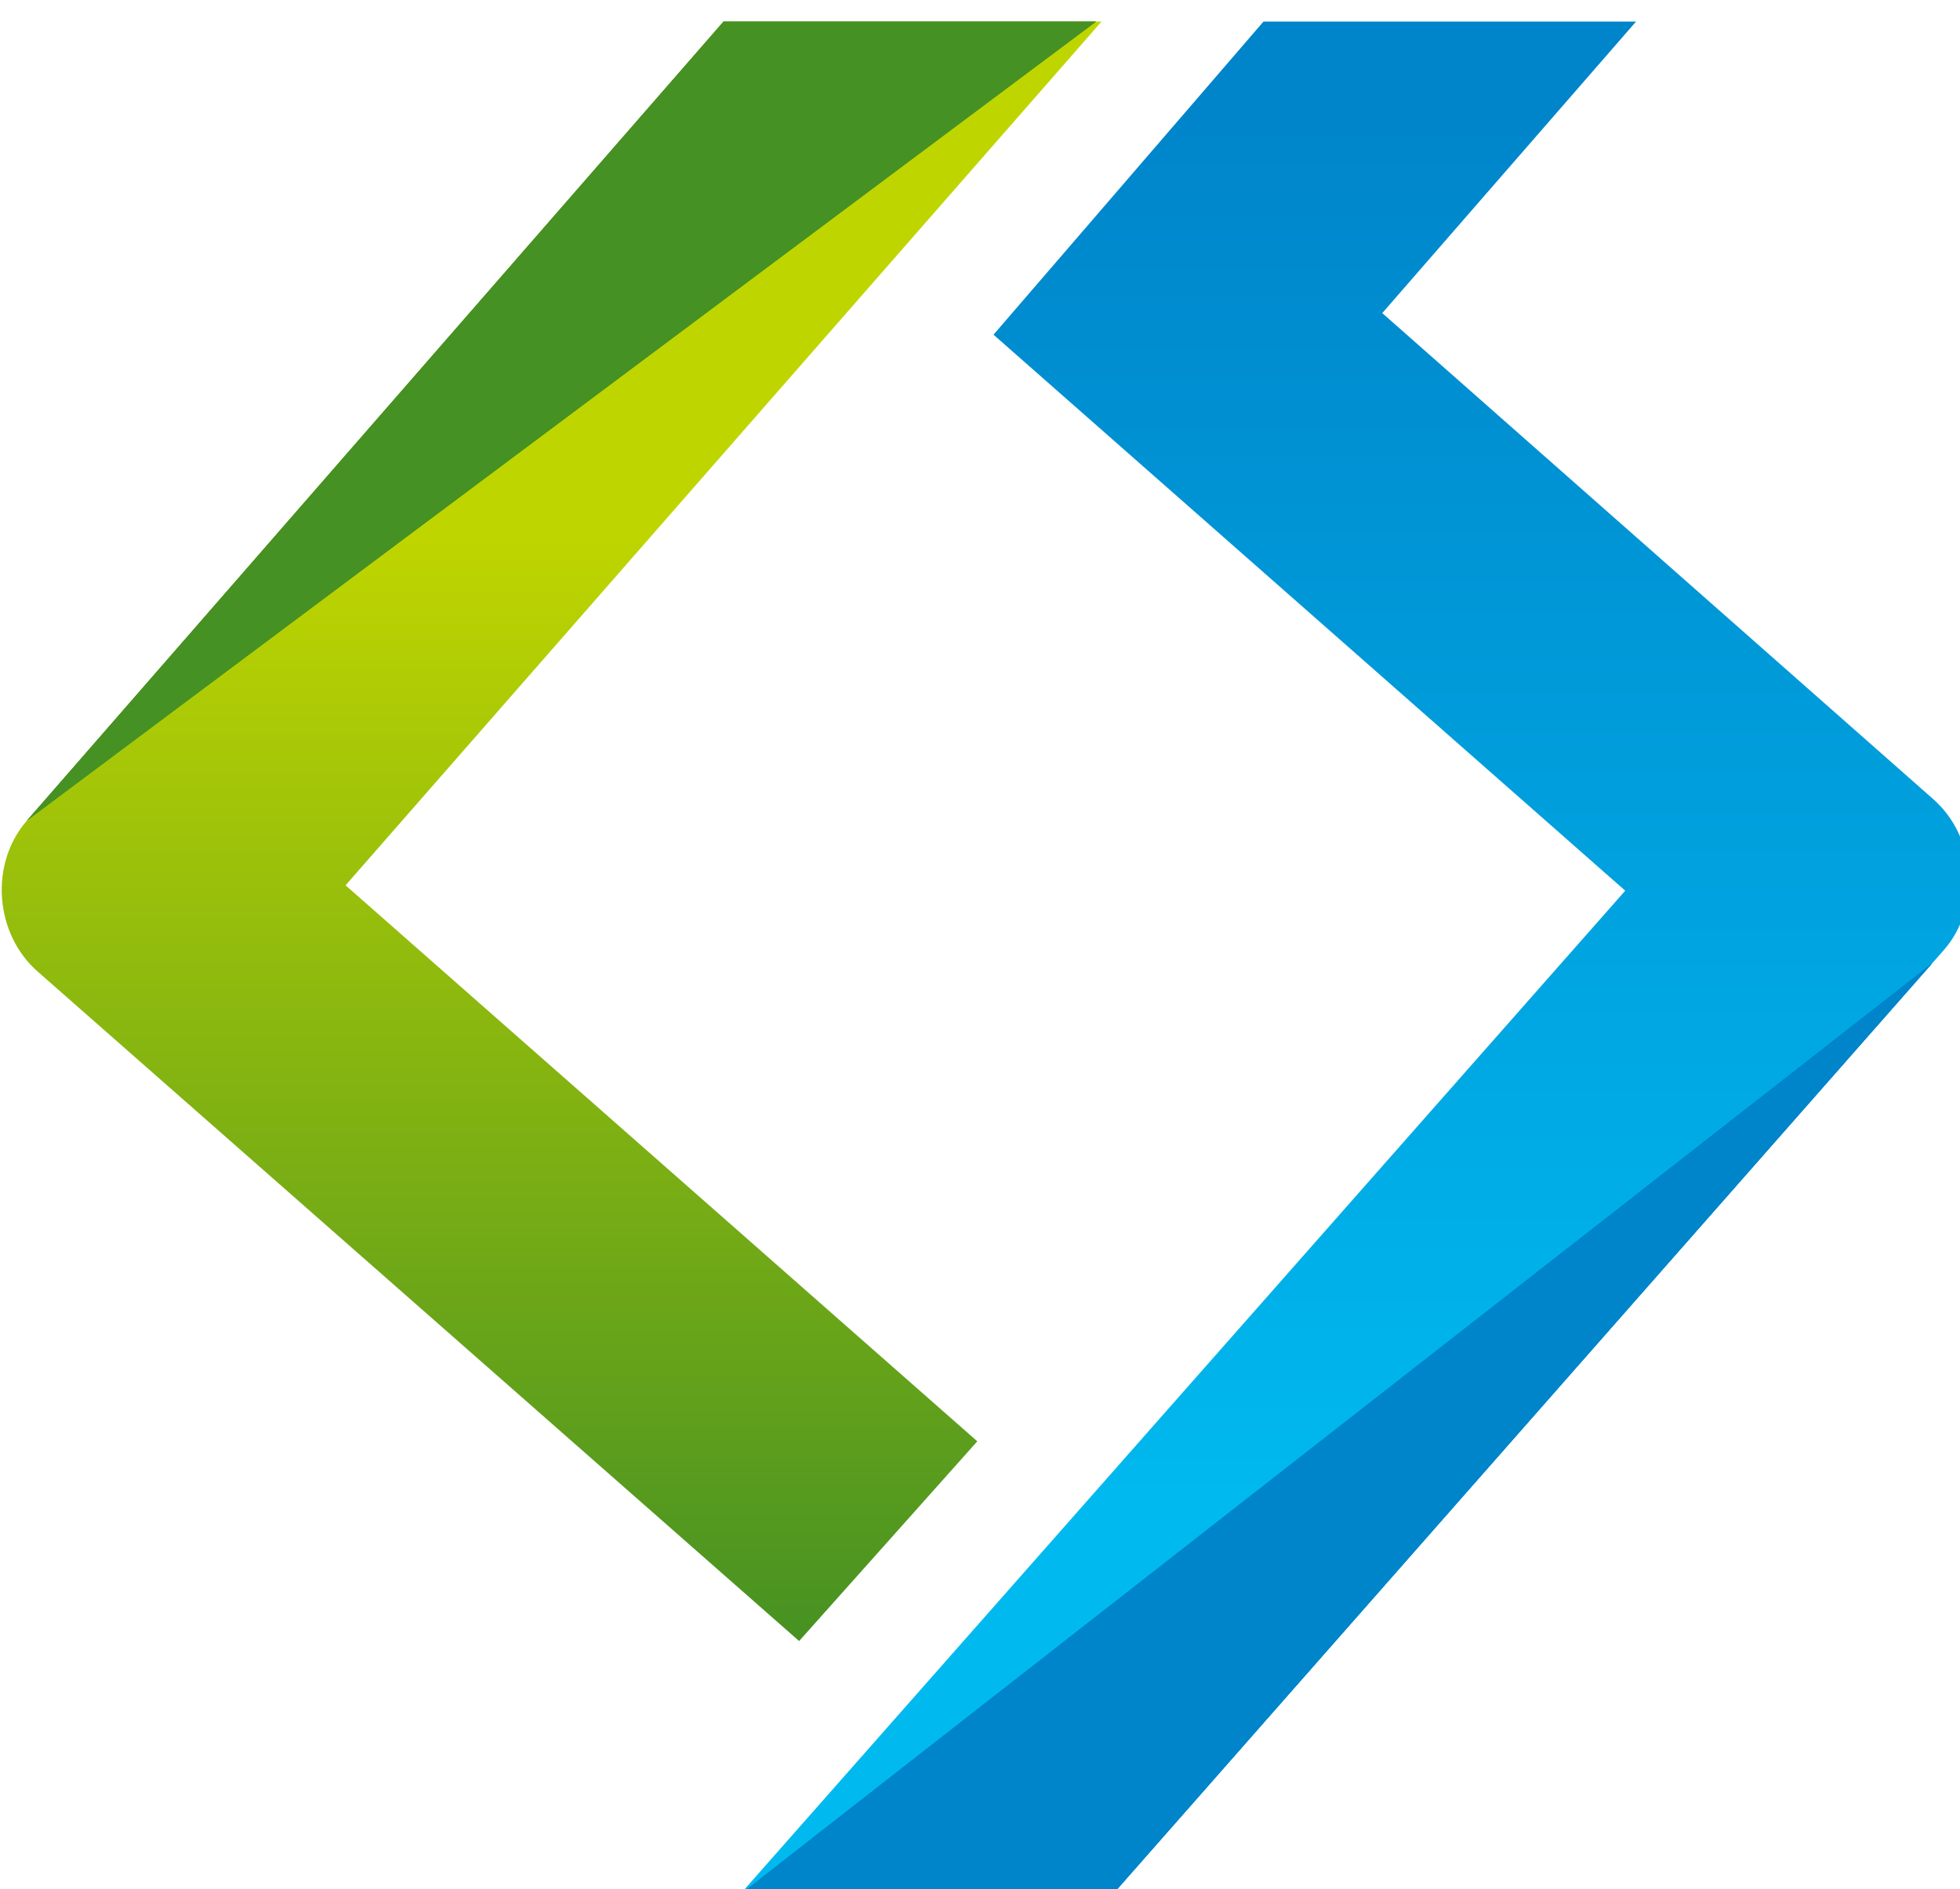
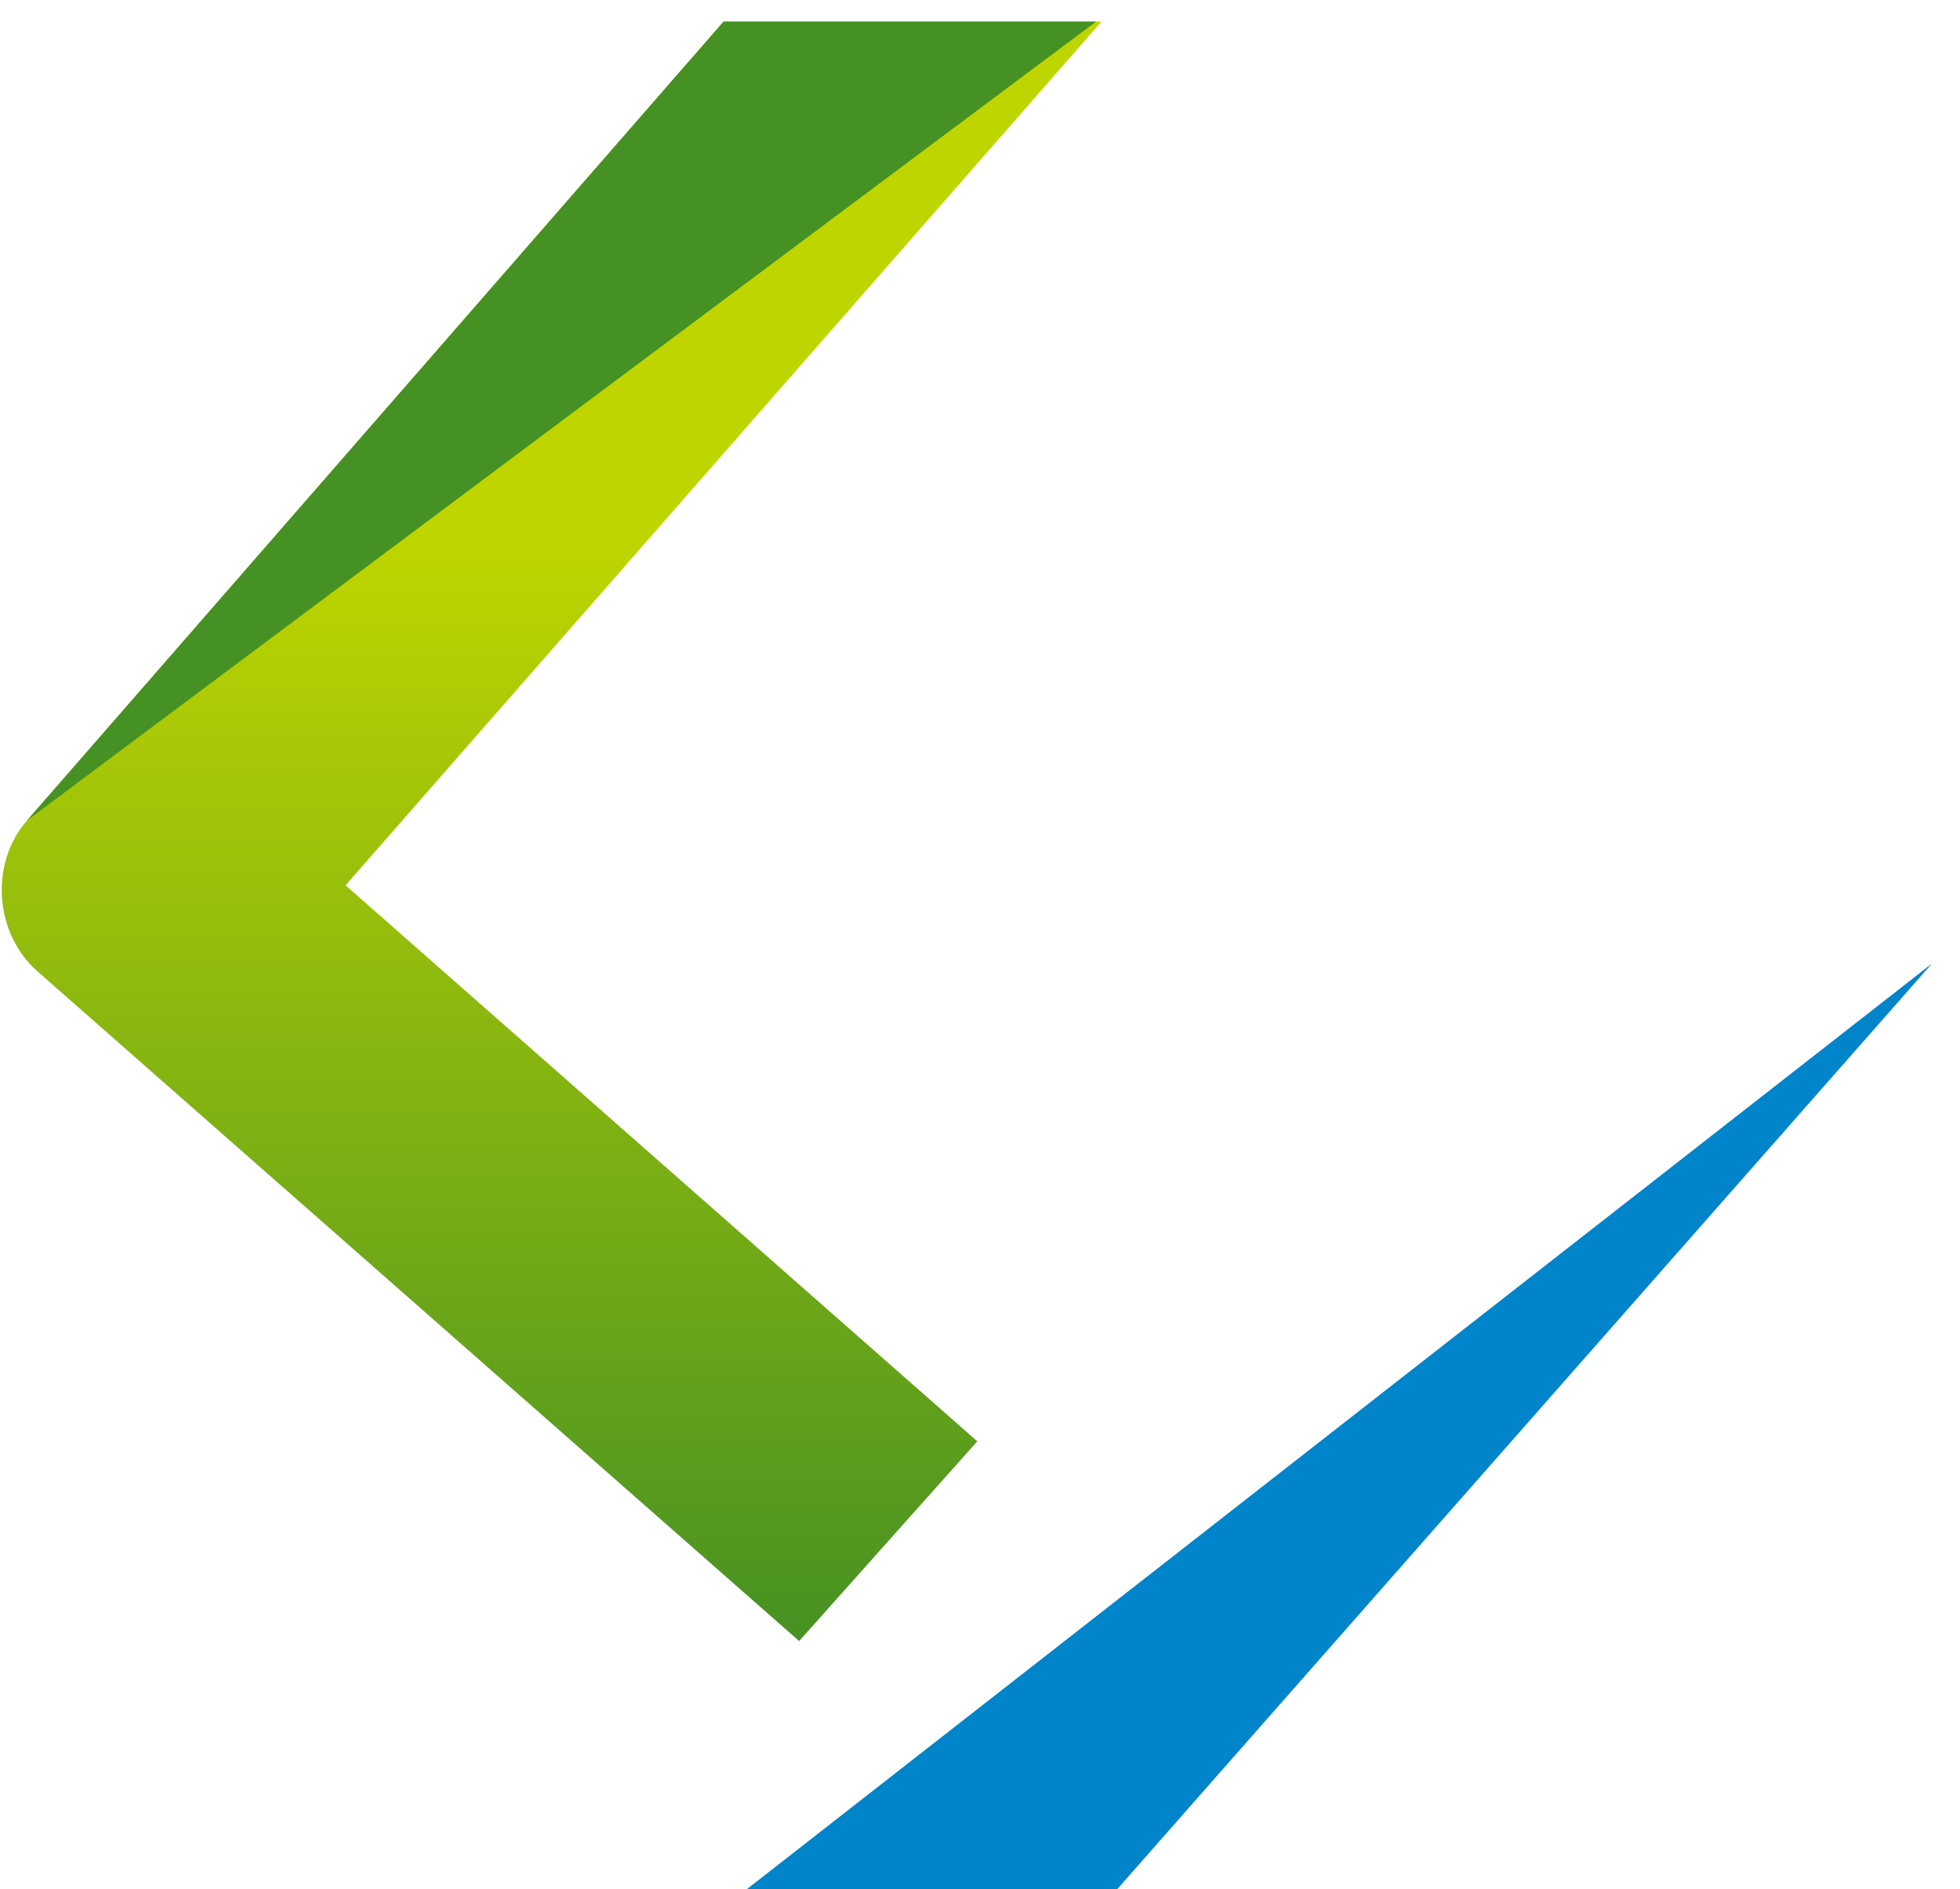
<svg xmlns="http://www.w3.org/2000/svg" xmlns:xlink="http://www.w3.org/1999/xlink" version="1.1" id="レイヤー_1" x="0px" y="0px" viewBox="0 0 36.3 35" style="enable-background:new 0 0 36.3 35;" xml:space="preserve">
  <style type="text/css">
	.st0{fill-rule:evenodd;clip-rule:evenodd;fill:#FFFFFF;}
	.st1{fill:#FFFFFF;}
	.st2{fill-rule:evenodd;clip-rule:evenodd;fill:none;stroke:#08AAC2;stroke-miterlimit:10;}
	.st3{fill:none;stroke:#000000;stroke-miterlimit:10;}
	.st4{fill-rule:evenodd;clip-rule:evenodd;fill:#000748;}
	.st5{clip-path:url(#SVGID_2_);fill:url(#SVGID_3_);}
	.st6{clip-path:url(#SVGID_5_);fill:url(#SVGID_6_);}
	.st7{clip-path:url(#SVGID_8_);fill:#469123;}
	.st8{clip-path:url(#SVGID_10_);fill:#0084CA;}
	.st9{fill:#3E3A39;}
	.st10{clip-path:url(#SVGID_12_);fill:url(#SVGID_13_);}
	.st11{clip-path:url(#SVGID_15_);fill:url(#SVGID_16_);}
	.st12{clip-path:url(#SVGID_18_);fill:#469123;}
	.st13{clip-path:url(#SVGID_20_);fill:#0084CA;}
	.st14{fill:none;}
	.st15{fill:none;stroke:#FFFFFF;stroke-width:2;stroke-miterlimit:10;}
	.st16{fill-rule:evenodd;clip-rule:evenodd;fill:#FFC320;}
	.st17{fill:none;stroke:#F17100;stroke-width:2;stroke-miterlimit:10;}
	.st18{fill-rule:evenodd;clip-rule:evenodd;fill:none;stroke:#F17100;stroke-width:2;stroke-miterlimit:10;}
	.st19{fill:none;stroke:#003F86;stroke-width:2;stroke-miterlimit:10;}
	.st20{clip-path:url(#SVGID_22_);fill:#FFFFFF;}
	.st21{clip-path:url(#SVGID_24_);fill:#FFFFFF;}
	.st22{clip-path:url(#SVGID_26_);fill:none;stroke:#FFFFFF;stroke-width:2;stroke-miterlimit:10;}
</style>
  <g>
    <defs>
      <path id="SVGID_11_" d="M13.4,0.4L0.5,15.2C-0.2,16-0.1,17.3,0.7,18l14.1,12.4l3.3-3.7L6.4,16.4l14-16H13.4z" />
    </defs>
    <clipPath id="SVGID_2_">
      <use xlink:href="#SVGID_11_" style="overflow:visible;" />
    </clipPath>
    <linearGradient id="SVGID_3_" gradientUnits="userSpaceOnUse" x1="-915.671" y1="375.247" x2="-915.393" y2="375.247" gradientTransform="matrix(0 107.589 107.589 0 -40362.5 98516.891)">
      <stop offset="0" style="stop-color:#BFD500" />
      <stop offset="0.3" style="stop-color:#BFD500" />
      <stop offset="1" style="stop-color:#469123" />
    </linearGradient>
    <rect x="-0.2" y="0.4" class="st5" width="20.6" height="30" />
  </g>
  <g>
    <defs>
      <path id="SVGID_14_" d="M23.4,0.4l-5,5.8l11.7,10.3L13.7,35.1h6.9l15.4-17.5c0.7-0.8,0.6-2.1-0.2-2.8l-10.2-9l4.7-5.4H23.4z" />
    </defs>
    <clipPath id="SVGID_5_">
      <use xlink:href="#SVGID_14_" style="overflow:visible;" />
    </clipPath>
    <linearGradient id="SVGID_6_" gradientUnits="userSpaceOnUse" x1="-915.395" y1="373.809" x2="-915.117" y2="373.809" gradientTransform="matrix(0 124.67 124.67 0 -46577.801 114123.078)">
      <stop offset="0" style="stop-color:#0084CA" />
      <stop offset="0.8" style="stop-color:#00BAEF" />
      <stop offset="1" style="stop-color:#00BAEF" />
    </linearGradient>
-     <rect x="13.7" y="0.4" class="st6" width="23" height="34.7" />
  </g>
  <g>
    <defs>
      <path id="SVGID_17_" d="M13.4,0.4L0.5,15.2C-0.2,16-0.1,17.3,0.7,18l14.1,12.4l3.3-3.7L6.4,16.4l14-16H13.4z" />
    </defs>
    <clipPath id="SVGID_8_">
      <use xlink:href="#SVGID_17_" style="overflow:visible;" />
    </clipPath>
-     <polygon class="st7" points="0.5,15.2 20.3,0.4 20.3,-6.2 0.5,-6.2  " />
    <polygon class="st7" points="0.5,15.2 20.3,0.4 20.3,-6.2 0.5,-6.2  " />
  </g>
  <g>
    <defs>
      <path id="SVGID_19_" d="M23.4,0.4l-5,5.8l11.7,10.3L13.7,35.1h6.9l15.4-17.5c0.7-0.8,0.6-2.1-0.2-2.8l-10.2-9l4.7-5.4H23.4z" />
    </defs>
    <clipPath id="SVGID_10_">
      <use xlink:href="#SVGID_19_" style="overflow:visible;" />
    </clipPath>
    <polygon class="st8" points="36.1,17.6 13.7,35.1 13.7,42.2 36.1,42.2  " />
-     <polygon class="st8" points="36.1,17.6 13.7,35.1 13.7,42.2 36.1,42.2  " />
  </g>
-   <rect class="st14" width="36.3" height="35" />
</svg>